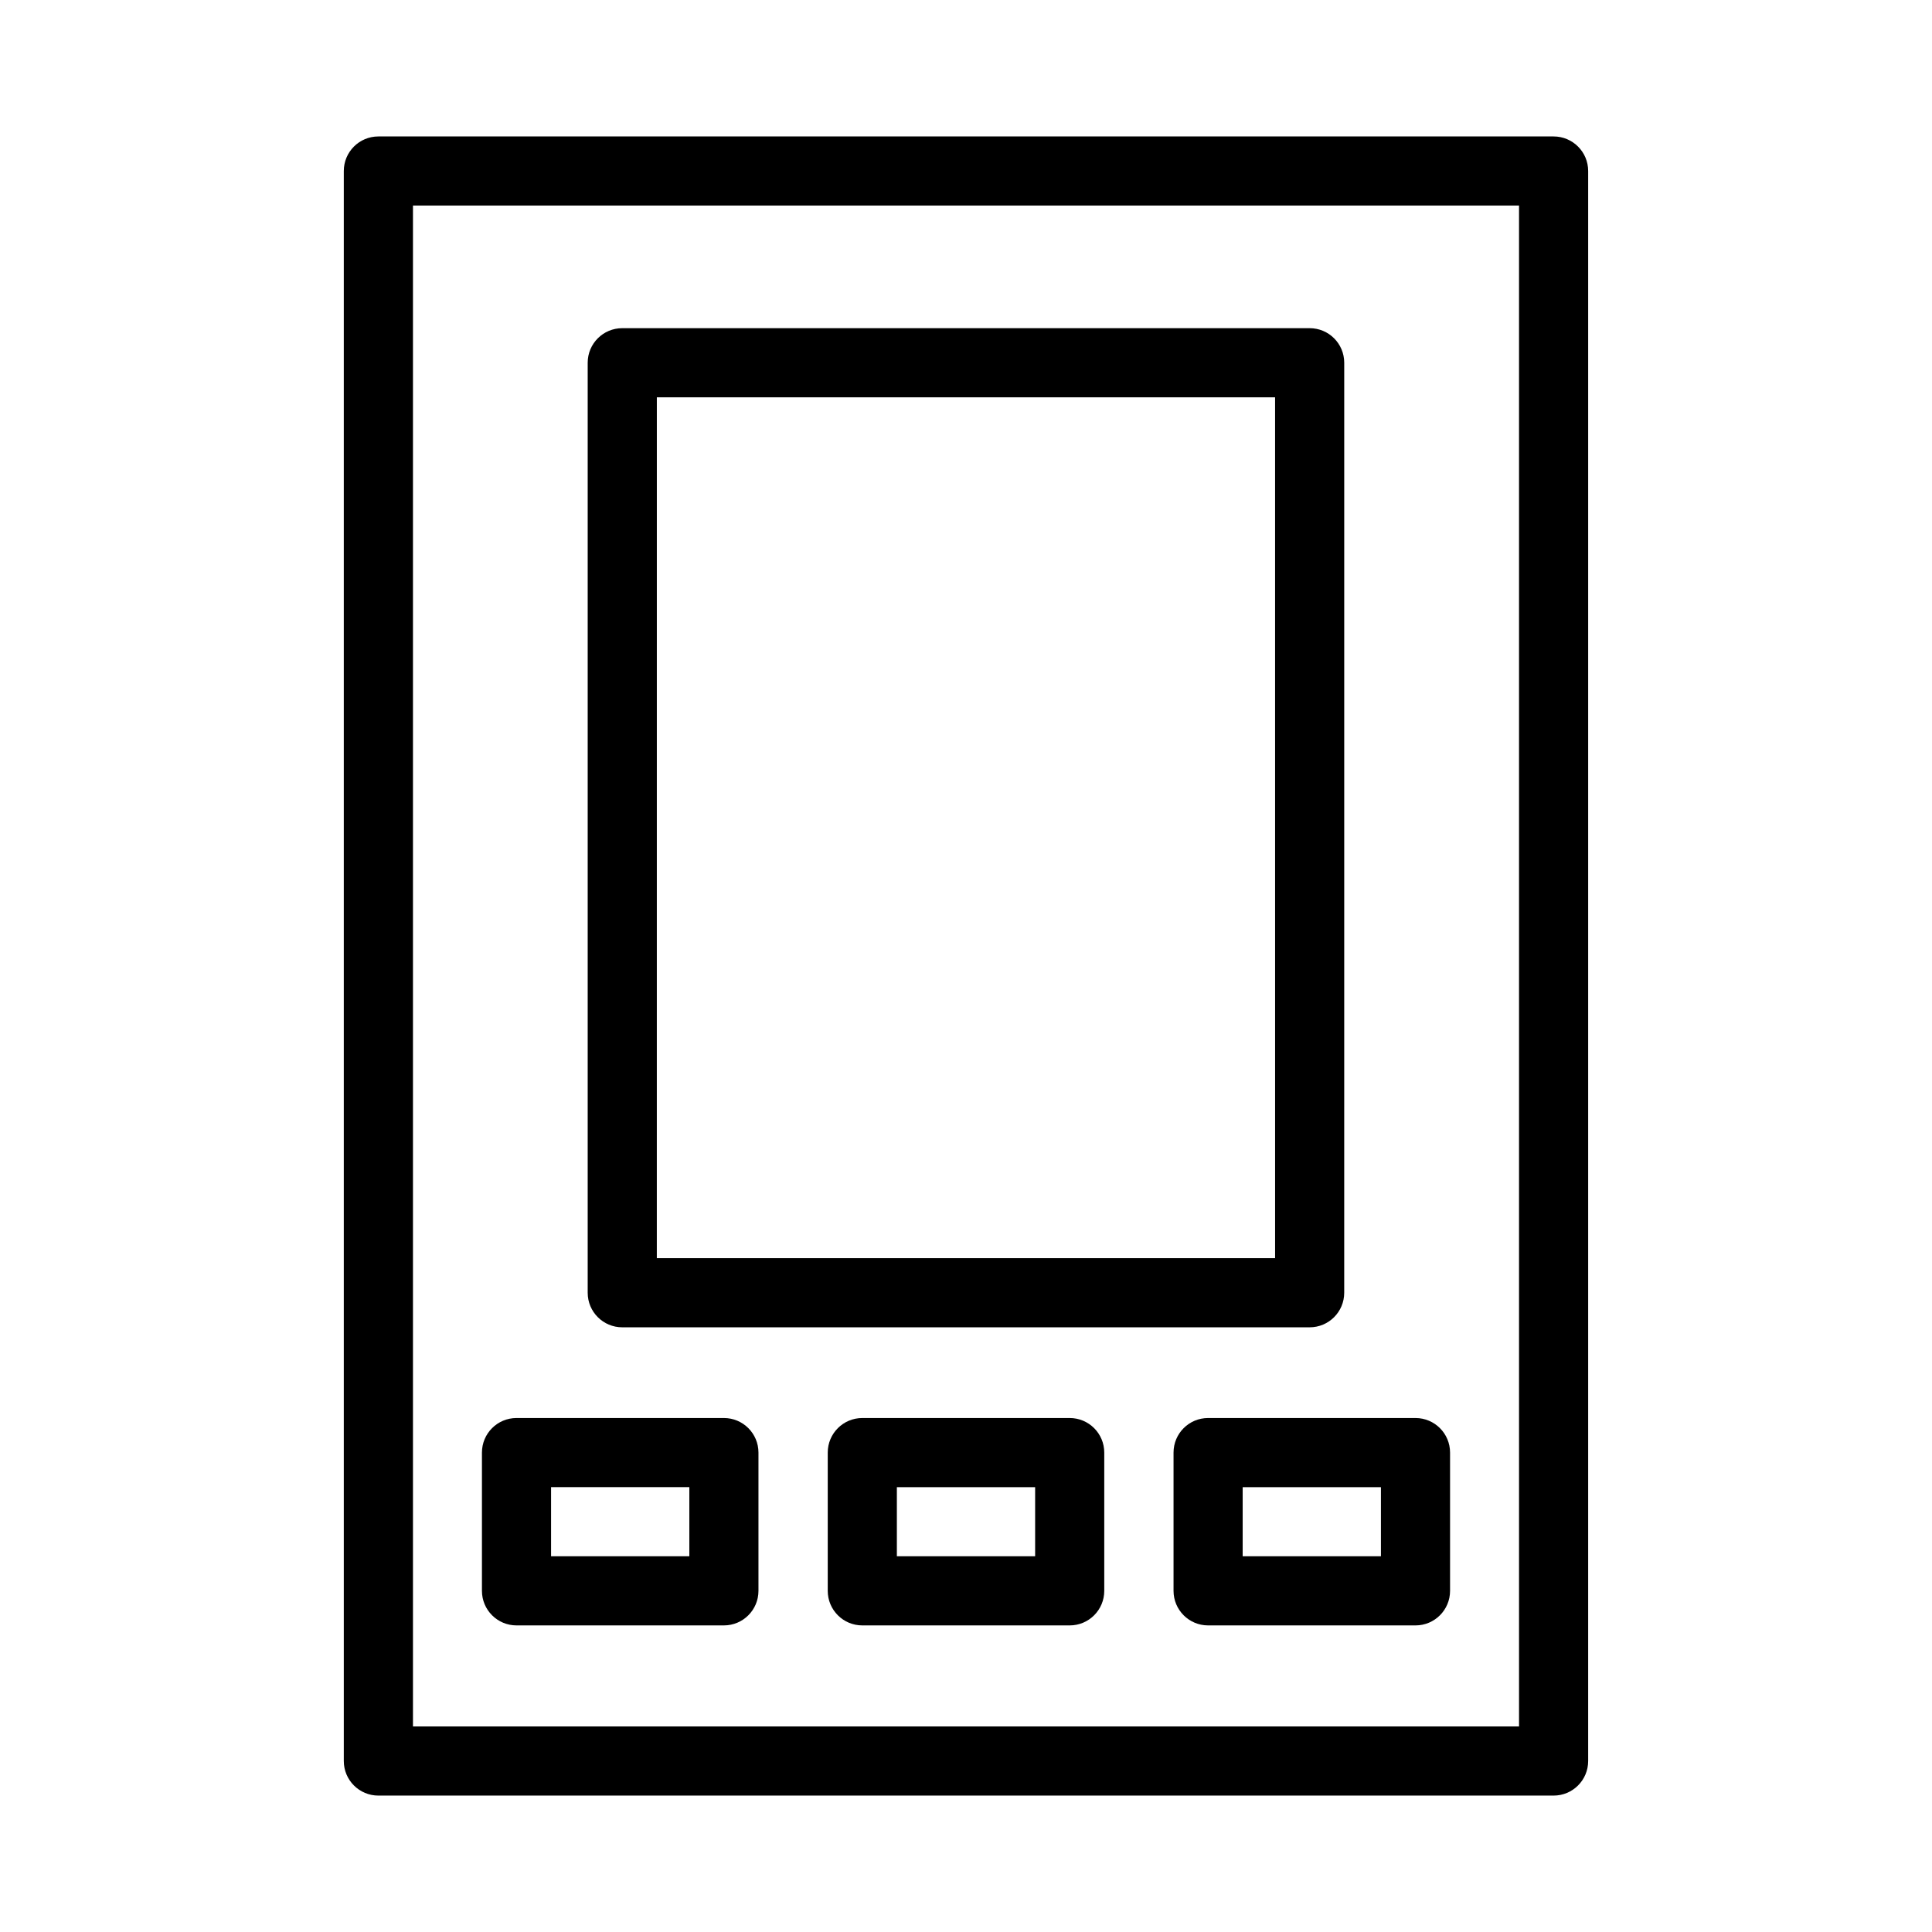
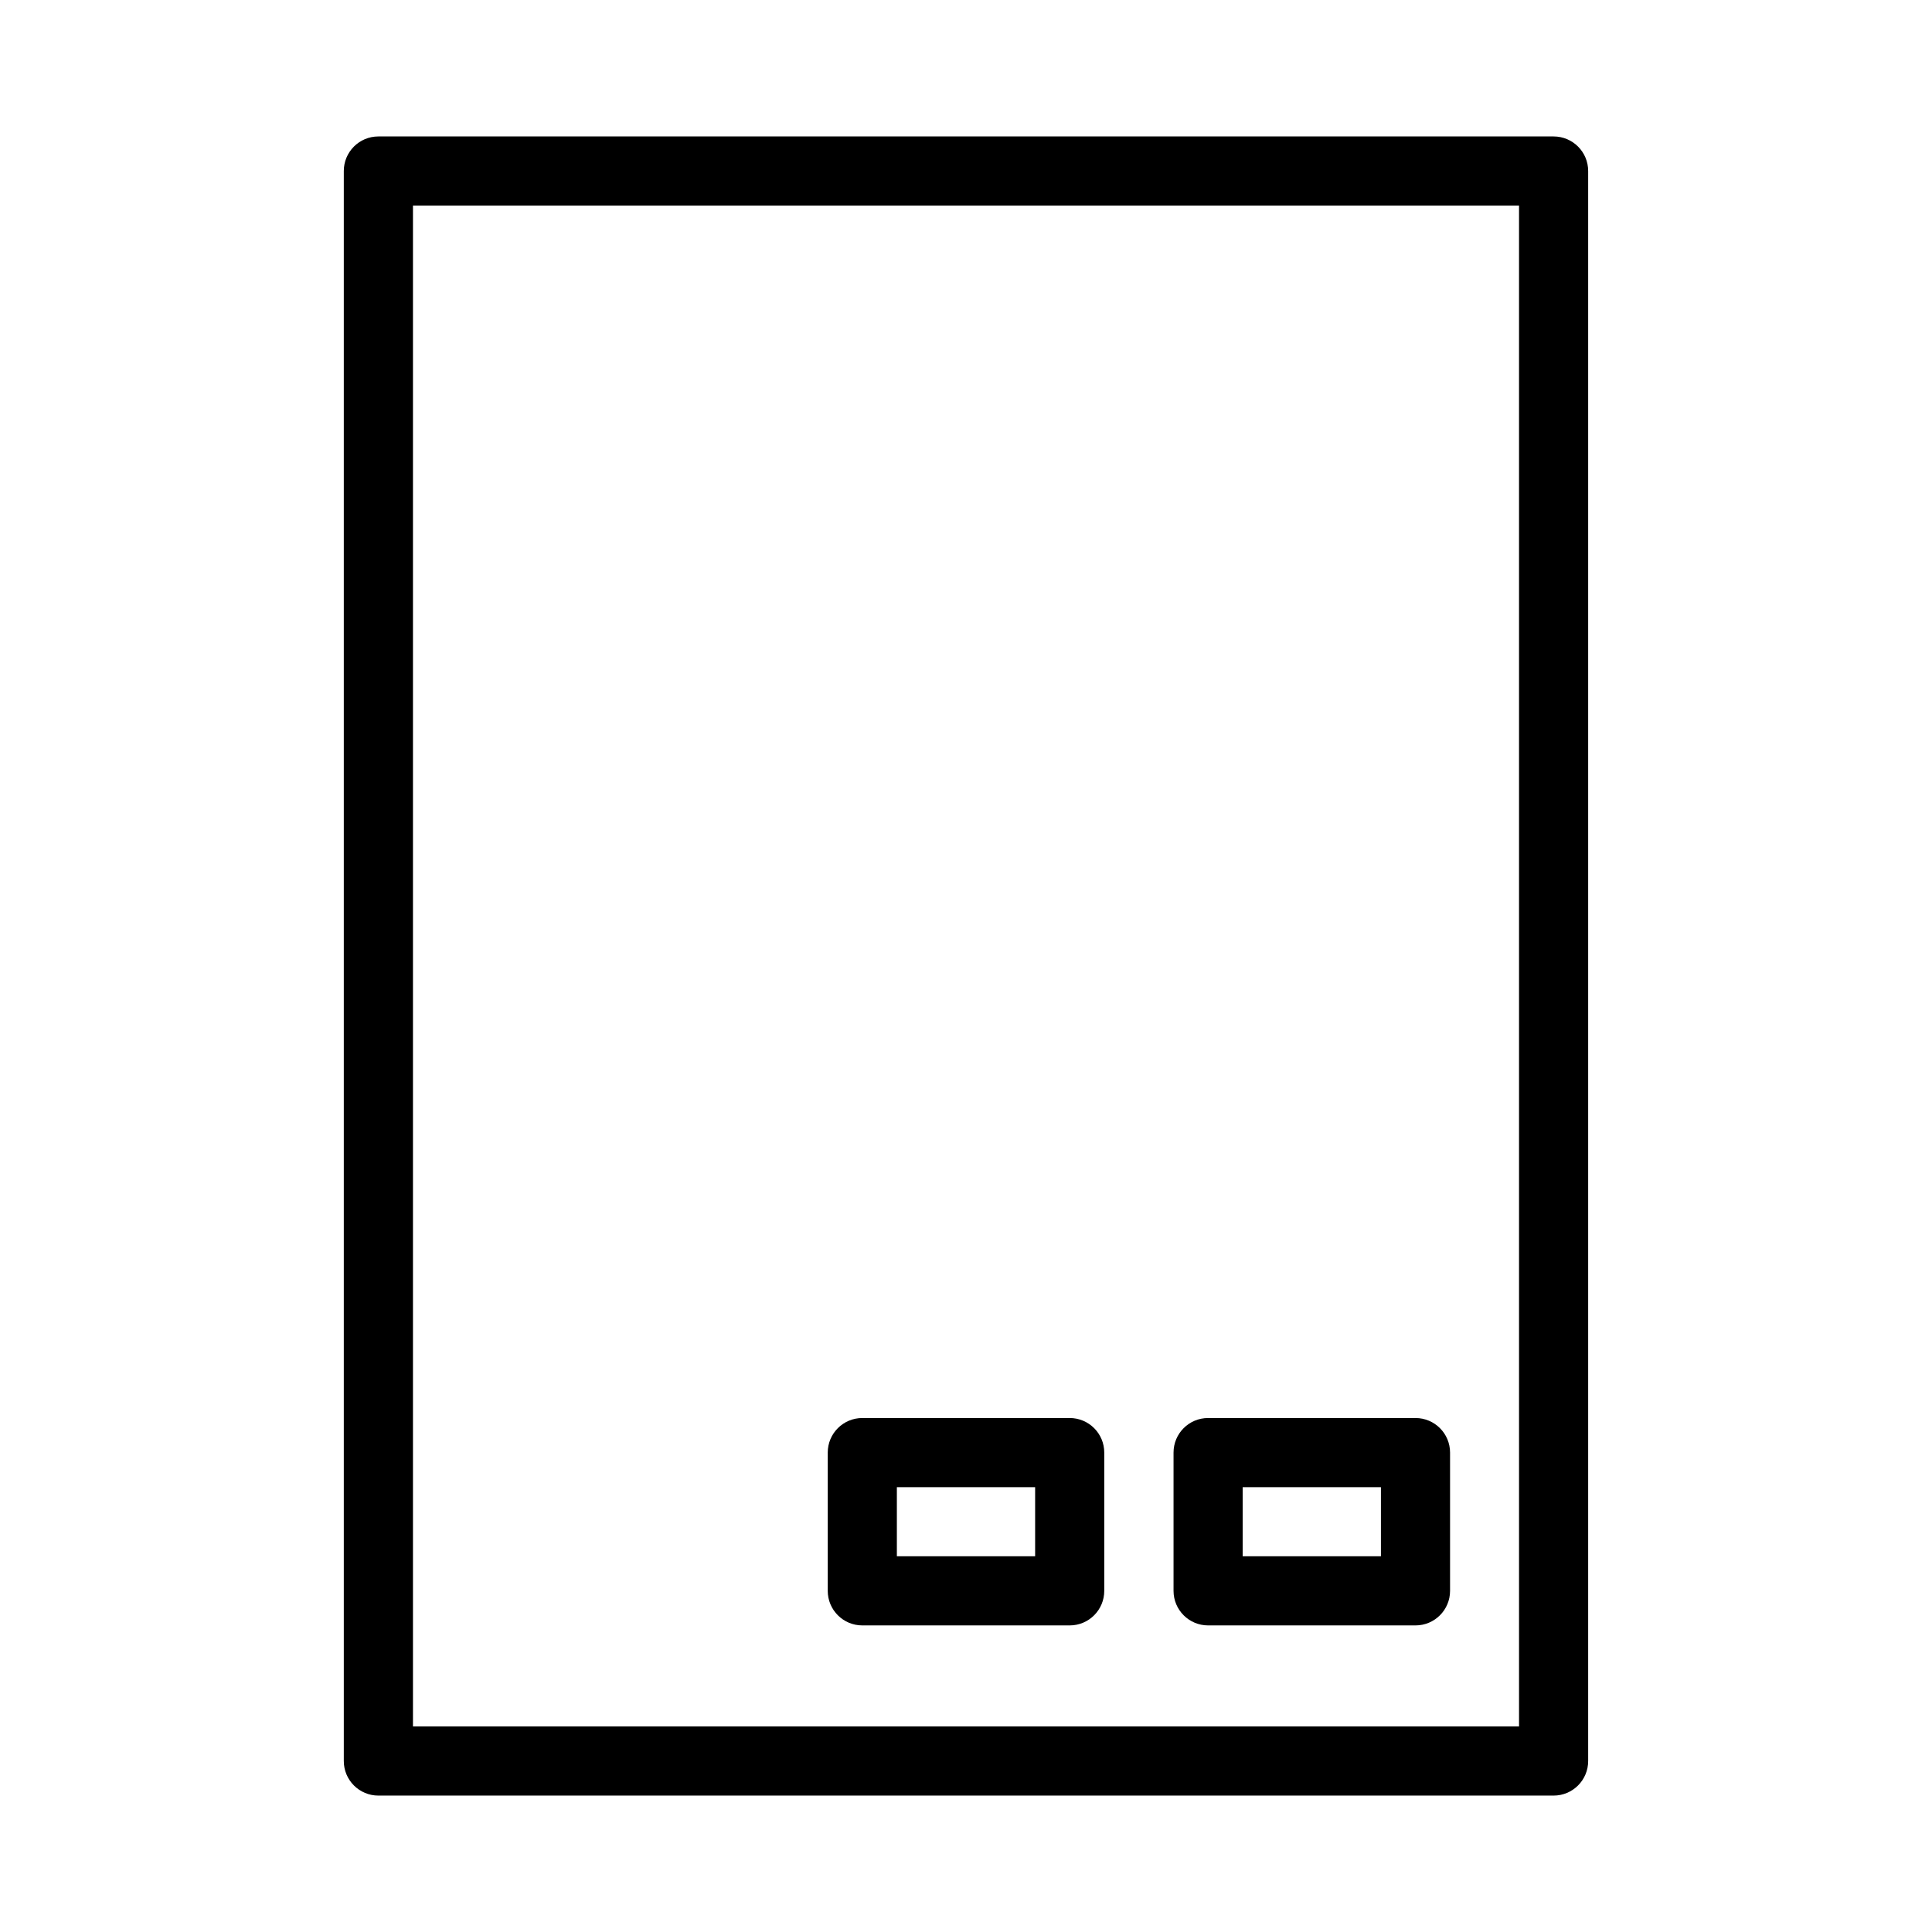
<svg xmlns="http://www.w3.org/2000/svg" fill="#000000" width="800px" height="800px" version="1.1" viewBox="144 144 512 512">
  <g>
    <path d="m555.72 180.16h-311.45c-5.059 0-9.16 4.098-9.16 9.16v421.37c0 5.062 4.102 9.16 9.16 9.16h311.45c5.059 0 9.16-4.098 9.16-9.16v-421.37c0-5.066-4.102-9.16-9.16-9.16zm-9.16 421.37h-293.12v-403.05h293.12z" />
-     <path d="m308.91 495.75h182.16c5.059 0 9.16-4.098 9.16-9.16l0.004-246.46c0-5.062-4.102-9.16-9.16-9.16h-182.17c-5.059 0-9.16 4.098-9.16 9.16v246.46c0 5.062 4.102 9.16 9.16 9.16zm9.16-246.46h163.84l0.004 228.14h-163.85z" />
-     <path d="m280.88 574.75h54.961c5.059 0 9.16-4.098 9.16-9.16v-36.641c0-5.062-4.102-9.16-9.16-9.16h-54.961c-5.059 0-9.16 4.098-9.16 9.16v36.641c0 5.062 4.102 9.16 9.16 9.16zm9.16-36.641h36.641v18.32h-36.641z" />
    <path d="m427.48 519.79h-54.961c-5.059 0-9.16 4.098-9.16 9.16v36.641c0 5.062 4.102 9.16 9.16 9.16h54.961c5.059 0 9.16-4.098 9.16-9.16v-36.641c0-5.066-4.102-9.16-9.16-9.16zm-9.16 36.641h-36.641v-18.32h36.641z" />
    <path d="m455 528.95v36.641c0 5.062 4.102 9.16 9.16 9.16h54.961c5.059 0 9.16-4.098 9.16-9.16v-36.641c0-5.062-4.102-9.16-9.16-9.16h-54.961c-5.059 0-9.16 4.094-9.16 9.16zm18.32 9.16h36.641v18.32h-36.641z" />
  </g>
</svg>